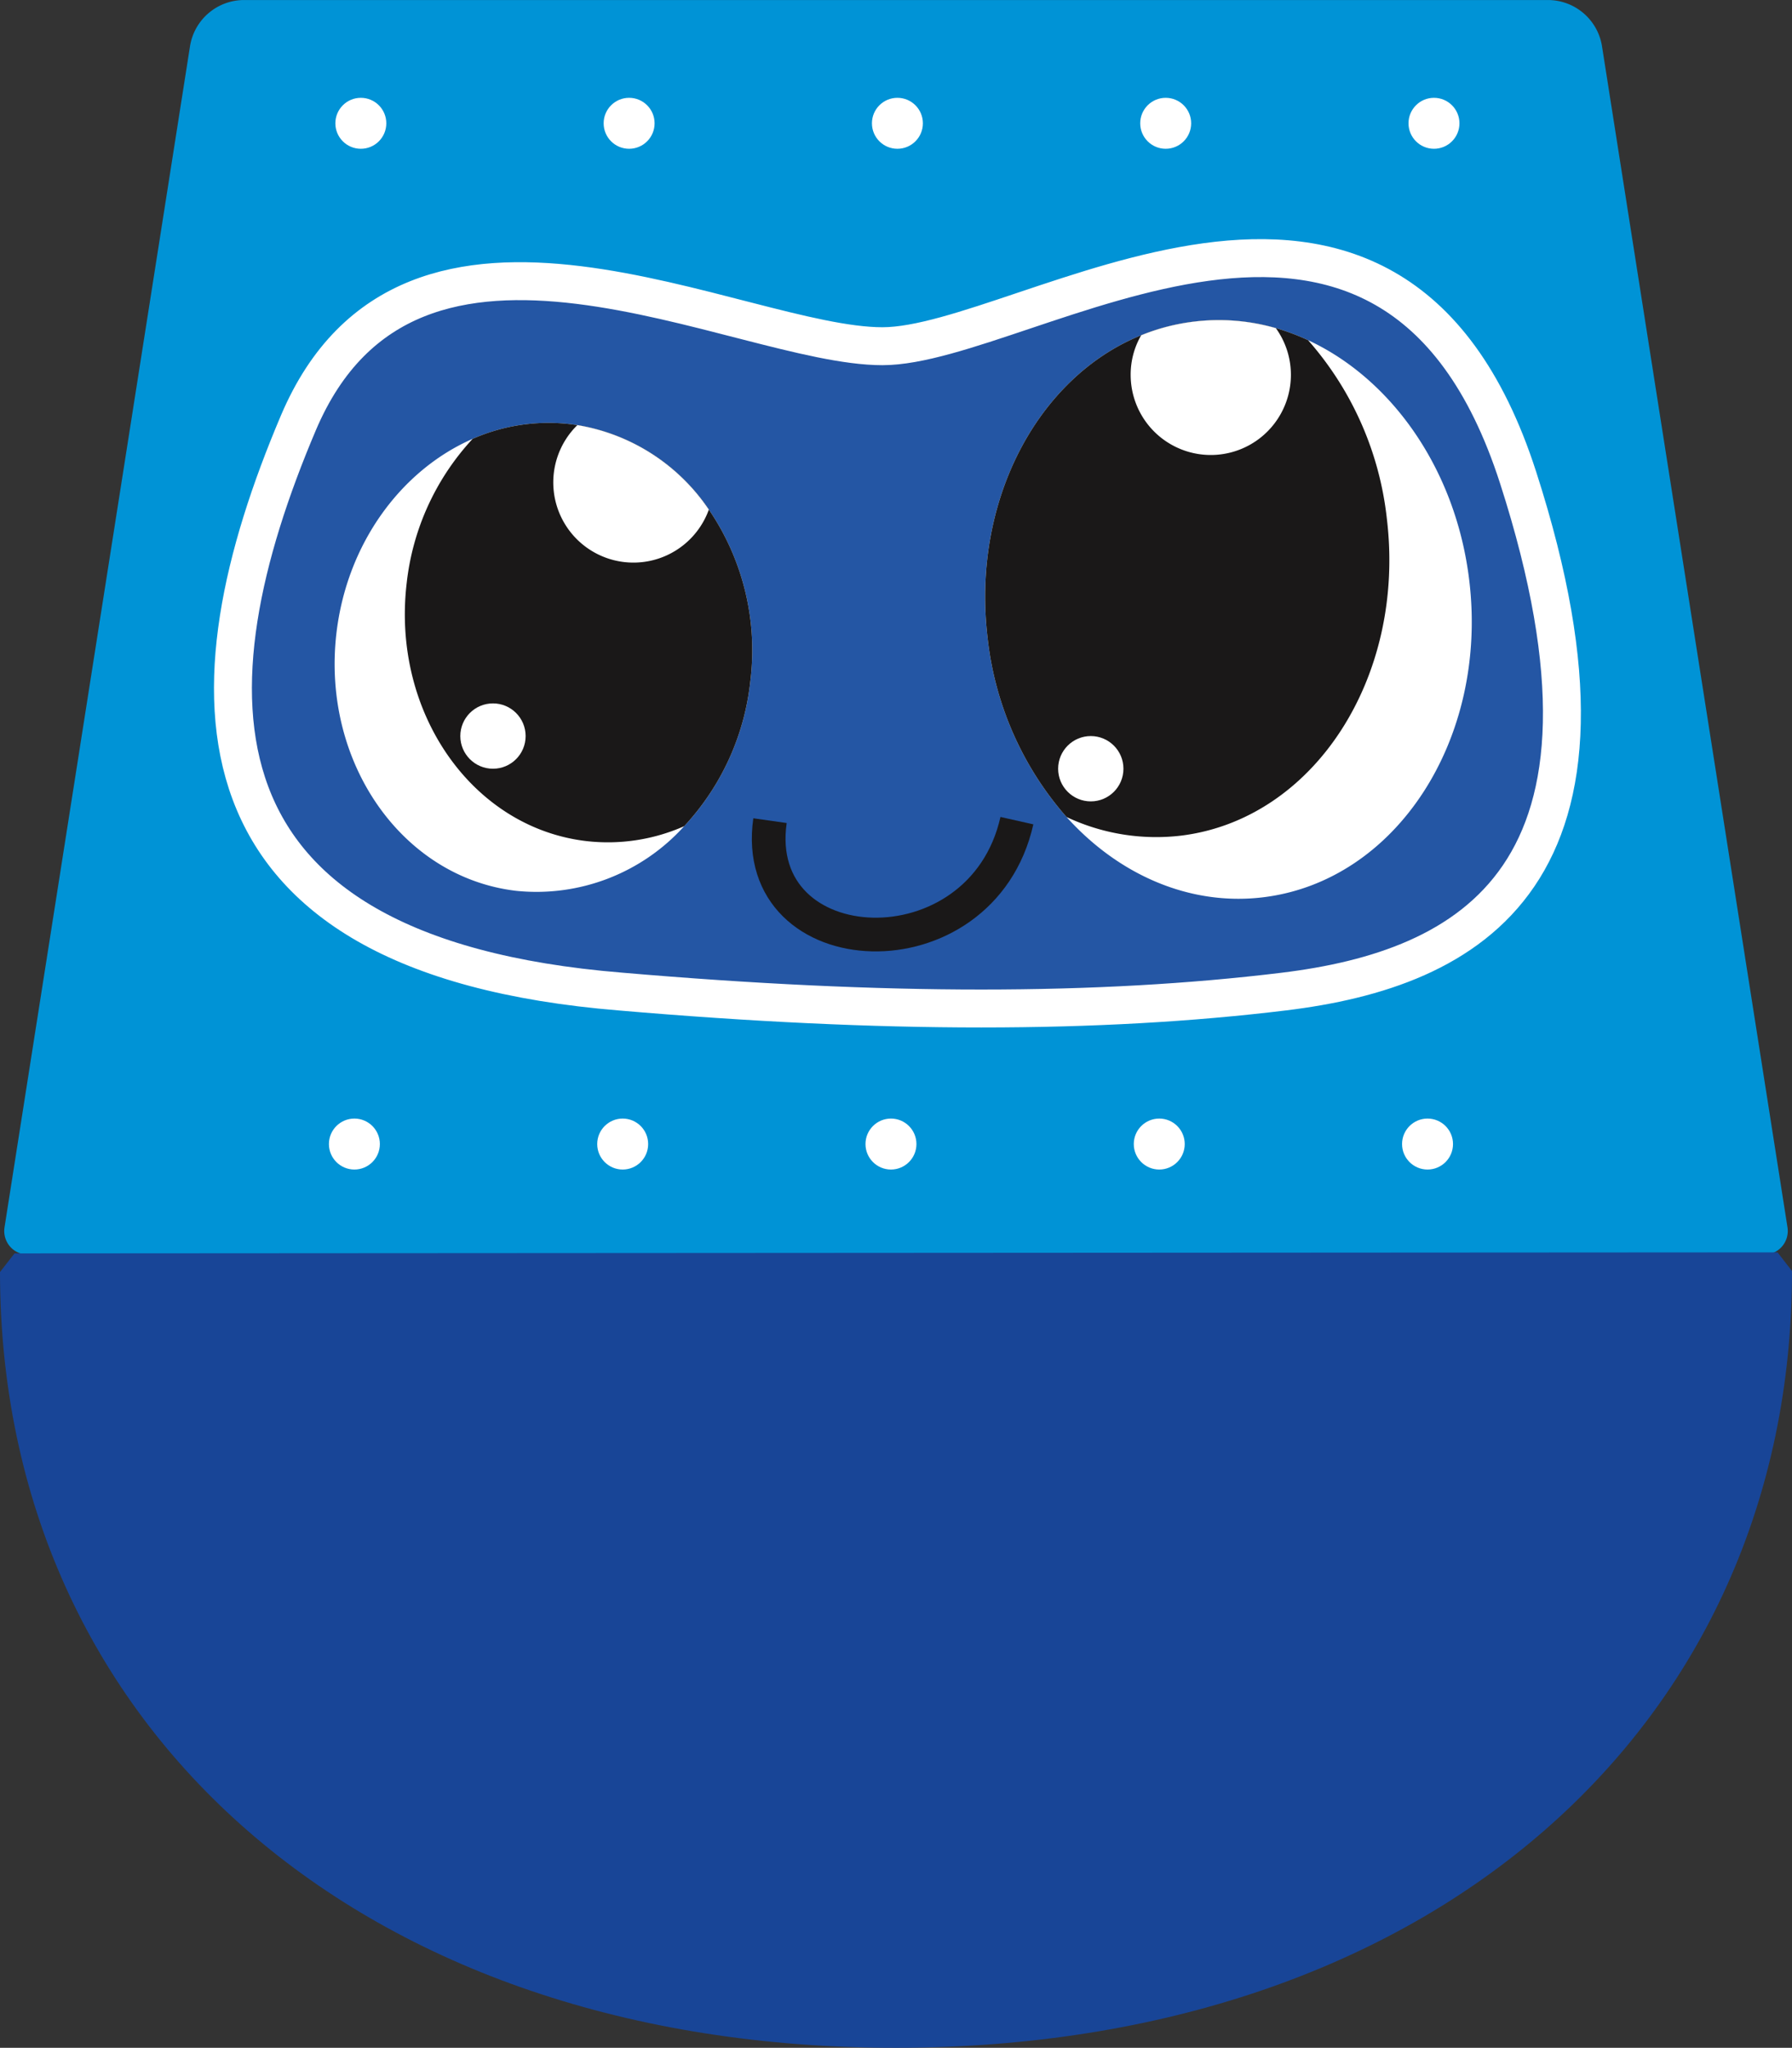
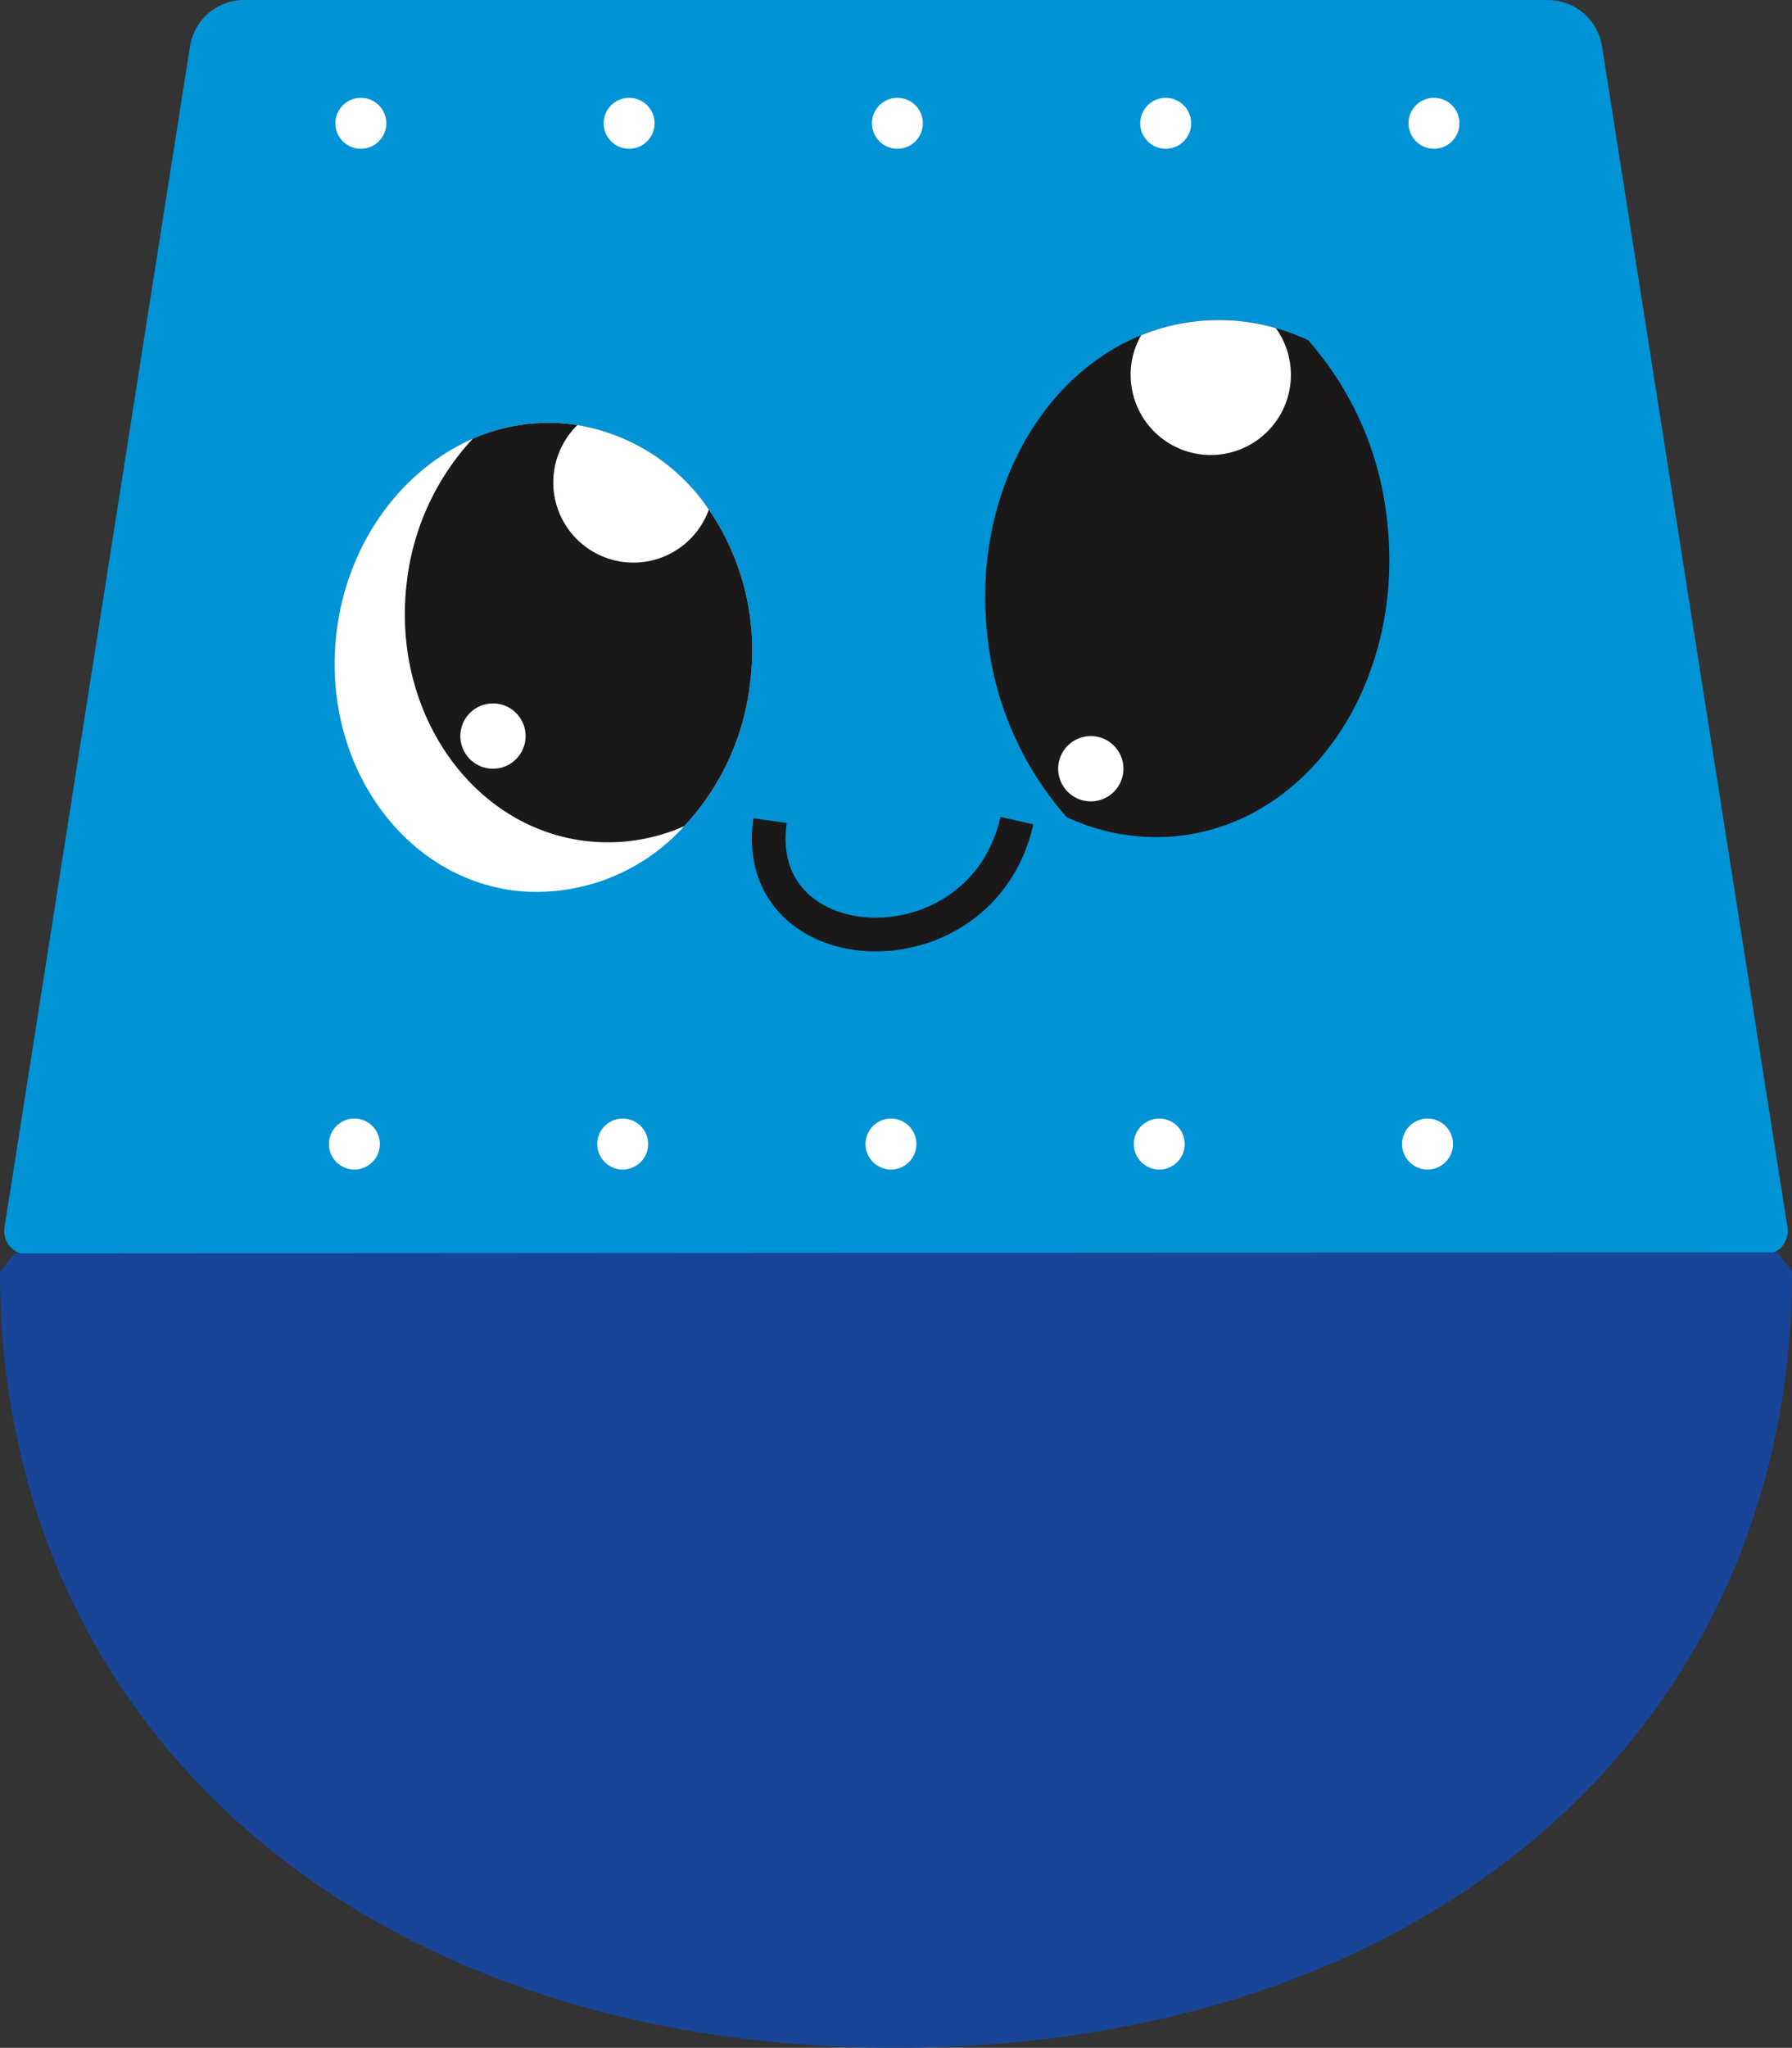
<svg xmlns="http://www.w3.org/2000/svg" width="141.761" height="161.932" viewBox="0 0 141.761 161.932">
  <rect x="0" y="0" width="141.761" height="161.932" fill="#333333" stroke="none" />
  <g id="Group_643" data-name="Group 643" transform="translate(-34.396 -17.636)">
    <g id="Background">
      <path id="Path_1004" data-name="Path 1004" d="M173.957,116.849H36.6a1.87,1.87,0,0,1-1.846-2.16L49.426,21.3a4.335,4.335,0,0,1,4.282-3.662H156.845a4.336,4.336,0,0,1,4.283,3.662L175.8,114.689A1.87,1.87,0,0,1,173.957,116.849Z" fill="#0093d6" />
      <path id="Path_1005" data-name="Path 1005" d="M176.157,118.141c.022,36.122-28.665,61.4-70.844,61.427s-70.9-25.22-70.917-61.343l1.146-1.474,139.47-.084Z" fill="#184597" />
    </g>
    <g id="Faces">
      <g id="Group_642" data-name="Group 642">
        <g id="Group_640" data-name="Group 640">
-           <path id="Path_1006" data-name="Path 1006" d="M83.5,96.046c20.776,1.786,37.81,1.783,52.454,0s28.718-9.066,18.534-40.653-38.927-10.38-50.286-10.38S66.91,30.091,58,51.075,48.306,93.181,83.5,96.046Z" fill="#2456a4" stroke="#fff" stroke-miterlimit="10" stroke-width="3" />
          <g id="Group_638" data-name="Group 638">
            <path id="Path_1007" data-name="Path 1007" d="M95.309,82.53c-1.646,11.558,16.731,12.452,19.532,0" fill="none" stroke="#1a1818" stroke-miterlimit="10" stroke-width="2.666" />
            <g id="Group_637" data-name="Group 637">
              <g id="Group_636" data-name="Group 636">
                <g id="Group_634" data-name="Group 634">
-                   <path id="Path_1008" data-name="Path 1008" d="M134.318,88.59c-5.844.708-11.466-1.811-15.549-6.347a25.637,25.637,0,0,1-6.239-14.108c-1.309-10.833,3.935-20.661,12.141-23.986a16.076,16.076,0,0,1,4.165-1.079,16.284,16.284,0,0,1,6.478.511h.009a17.947,17.947,0,0,1,2.551.955c6.577,3.045,11.689,10.173,12.751,18.989C152.139,76.1,144.838,87.314,134.318,88.59Z" fill="#fff" />
                  <path id="Path_1009" data-name="Path 1009" d="M127.807,83.717a16.642,16.642,0,0,1-9.038-1.474,25.637,25.637,0,0,1-6.239-14.108c-1.309-10.833,3.935-20.661,12.141-23.986a16.076,16.076,0,0,1,4.165-1.079,16.284,16.284,0,0,1,6.478.511h.009a17.947,17.947,0,0,1,2.551.955,25.542,25.542,0,0,1,6.232,14.108C145.62,71.213,138.319,82.441,127.807,83.717Z" fill="#1a1818" />
                </g>
                <g id="Group_635" data-name="Group 635">
                  <path id="Path_1010" data-name="Path 1010" d="M93.746,71.551a19.9,19.9,0,0,1-5.227,11.417,15.74,15.74,0,0,1-13.294,5.111C66.187,87.018,59.825,77.9,61.01,67.707c.84-7.145,5.161-12.915,10.775-15.368a14.894,14.894,0,0,1,7.745-1.161l.544.074a15.605,15.605,0,0,1,10.4,6.684A19.733,19.733,0,0,1,93.746,71.551Z" fill="#fff" />
                  <path id="Path_1011" data-name="Path 1011" d="M93.746,71.551a19.9,19.9,0,0,1-5.227,11.417,14.913,14.913,0,0,1-7.746,1.177c-9.038-1.062-15.4-10.191-14.207-20.381a19.989,19.989,0,0,1,5.219-11.425,14.894,14.894,0,0,1,7.745-1.161l.544.074a15.605,15.605,0,0,1,10.4,6.684A19.733,19.733,0,0,1,93.746,71.551Z" fill="#1a1818" />
                </g>
              </g>
              <path id="Path_1012" data-name="Path 1012" d="M90.47,57.936a6.341,6.341,0,1,1-10.4-6.684A15.605,15.605,0,0,1,90.47,57.936Z" fill="#fff" />
              <circle id="Ellipse_52" data-name="Ellipse 52" cx="2.583" cy="2.583" r="2.583" transform="translate(70.811 73.258)" fill="#fff" />
              <path id="Path_1013" data-name="Path 1013" d="M136.516,47.277a6.338,6.338,0,0,1-12.676,0,6.21,6.21,0,0,1,.831-3.128,16.076,16.076,0,0,1,4.165-1.079,16.284,16.284,0,0,1,6.478.511h.009A6.308,6.308,0,0,1,136.516,47.277Z" fill="#fff" />
              <circle id="Ellipse_53" data-name="Ellipse 53" cx="2.583" cy="2.583" r="2.583" transform="translate(118.103 75.841)" fill="#fff" />
            </g>
          </g>
          <g id="Group_639" data-name="Group 639">
            <circle id="Ellipse_54" data-name="Ellipse 54" cx="2.015" cy="2.015" r="2.015" transform="translate(60.416 106.088)" fill="#fff" />
            <circle id="Ellipse_55" data-name="Ellipse 55" cx="2.015" cy="2.015" r="2.015" transform="translate(81.64 106.088)" fill="#fff" />
            <circle id="Ellipse_56" data-name="Ellipse 56" cx="2.015" cy="2.015" r="2.015" transform="translate(102.863 106.088)" fill="#fff" />
            <circle id="Ellipse_57" data-name="Ellipse 57" cx="2.015" cy="2.015" r="2.015" transform="translate(124.087 106.088)" fill="#fff" />
            <circle id="Ellipse_58" data-name="Ellipse 58" cx="2.015" cy="2.015" r="2.015" transform="translate(145.31 106.088)" fill="#fff" />
          </g>
        </g>
        <g id="Group_641" data-name="Group 641">
          <circle id="Ellipse_59" data-name="Ellipse 59" cx="2.015" cy="2.015" r="2.015" transform="translate(60.926 25.371)" fill="#fff" />
          <circle id="Ellipse_60" data-name="Ellipse 60" cx="2.015" cy="2.015" r="2.015" transform="translate(82.149 25.371)" fill="#fff" />
          <circle id="Ellipse_61" data-name="Ellipse 61" cx="2.015" cy="2.015" r="2.015" transform="translate(103.373 25.371)" fill="#fff" />
          <circle id="Ellipse_62" data-name="Ellipse 62" cx="2.015" cy="2.015" r="2.015" transform="translate(124.596 25.371)" fill="#fff" />
          <circle id="Ellipse_63" data-name="Ellipse 63" cx="2.015" cy="2.015" r="2.015" transform="translate(145.82 25.371)" fill="#fff" />
        </g>
      </g>
    </g>
  </g>
</svg>